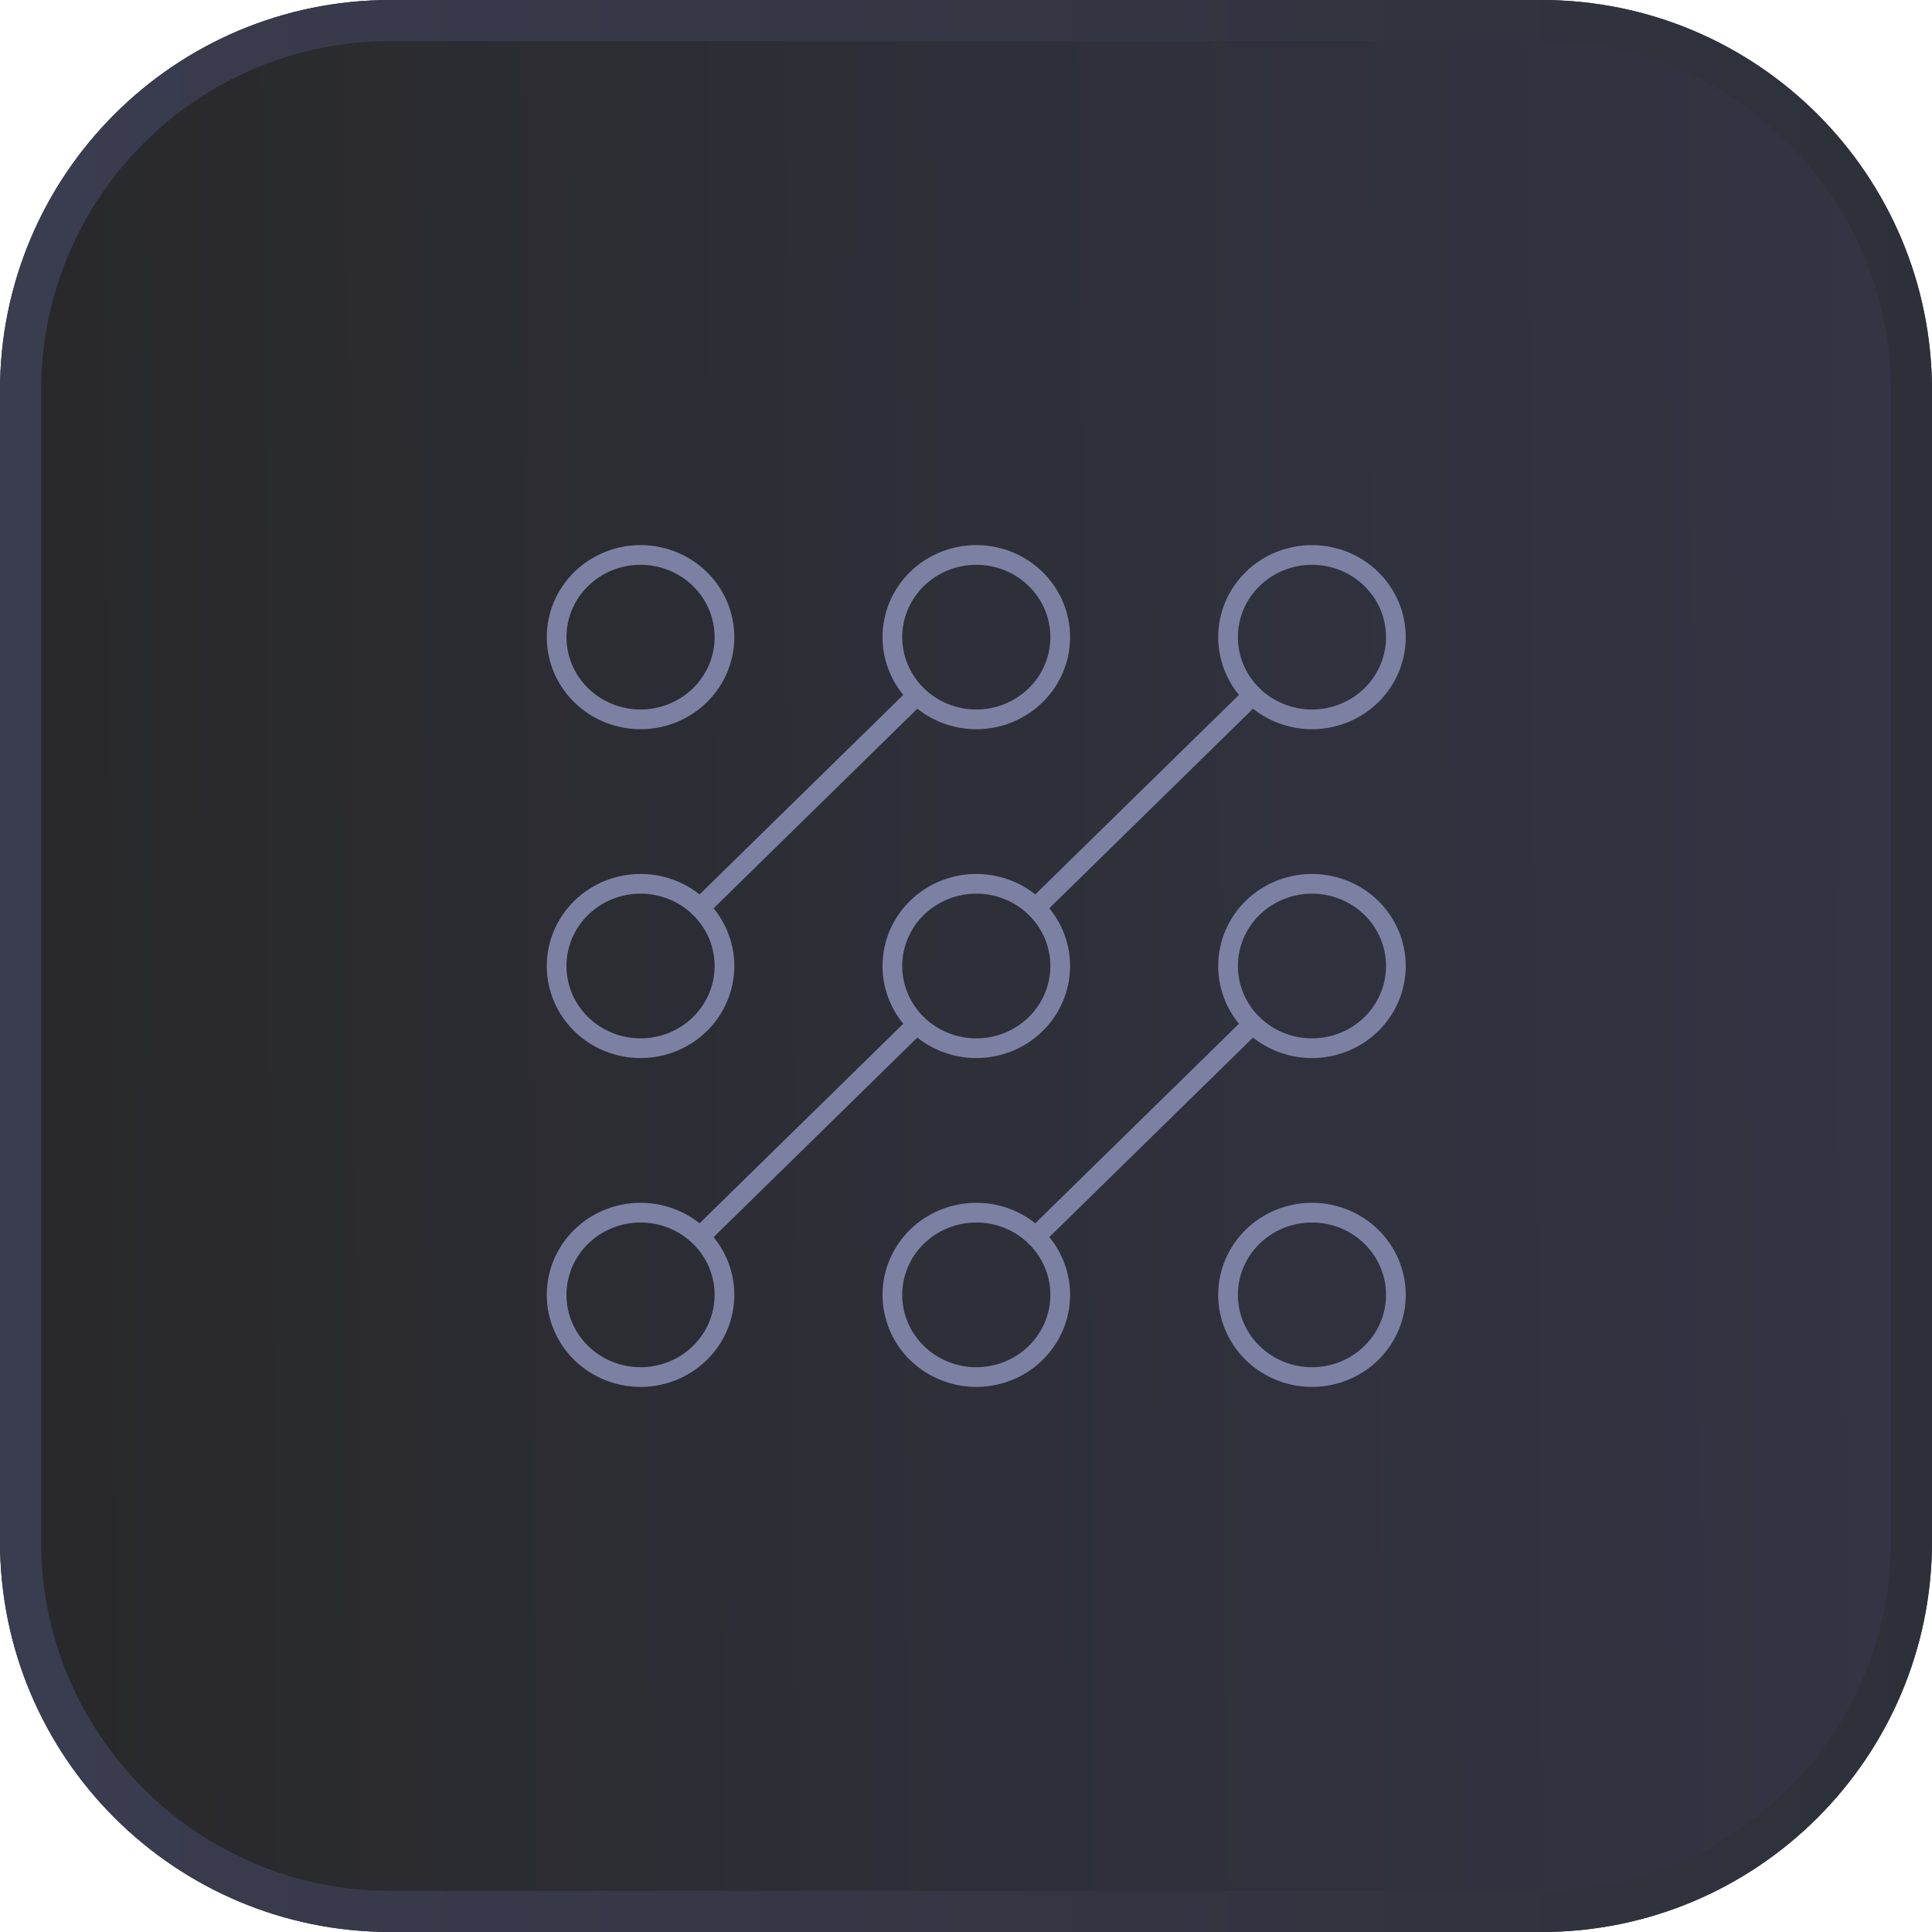
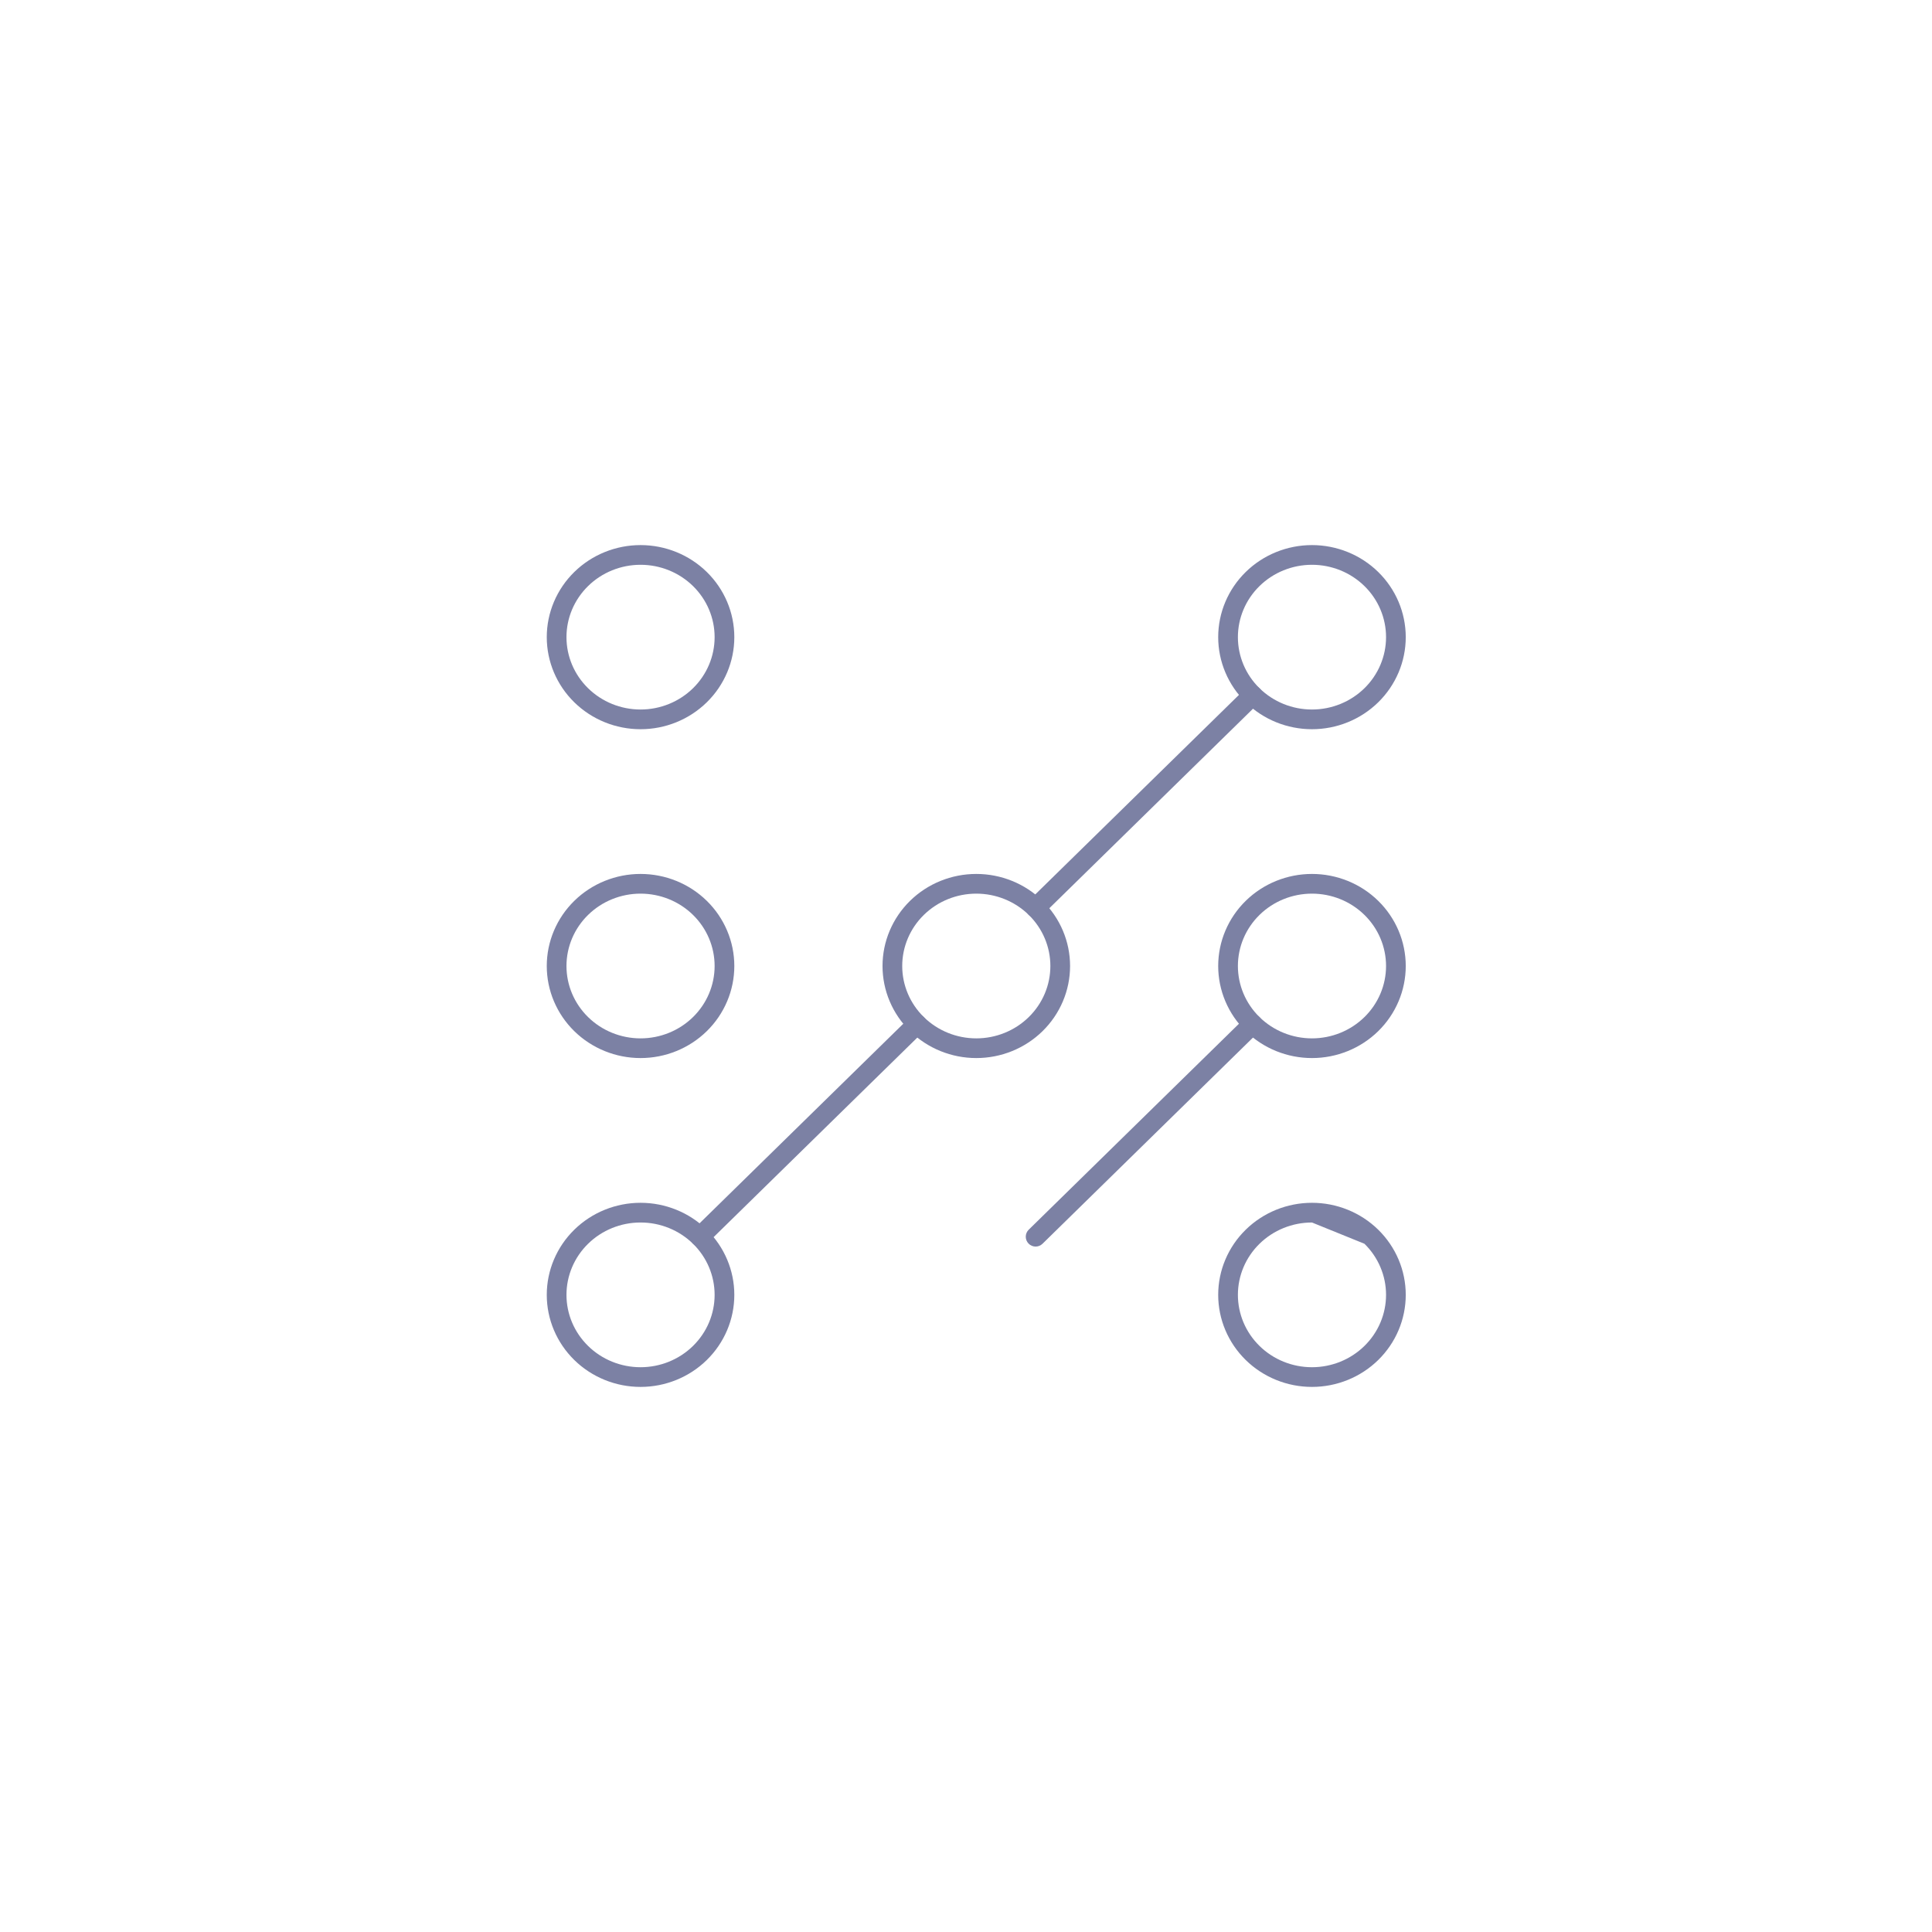
<svg xmlns="http://www.w3.org/2000/svg" width="168" height="168" viewBox="0 0 168 168" fill="none">
  <g filter="url(#filter0_b_828_938)">
-     <path d="M0 33.957C0 15.203 15.203 0 33.957 0H134.043C152.797 0 168 15.203 168 33.957V134.043C168 152.797 152.797 168 134.042 168H33.957C15.203 168 0 152.797 0 134.042V33.957Z" fill="url(#paint0_linear_828_938)" />
-   </g>
+     </g>
  <g filter="url(#filter1_b_828_938)">
-     <path fill-rule="evenodd" clip-rule="evenodd" d="M134.043 3.574H33.957C17.177 3.574 3.574 17.177 3.574 33.957V134.042C3.574 150.823 17.177 164.425 33.957 164.425H134.042C150.823 164.425 164.425 150.823 164.425 134.043V33.957C164.425 17.177 150.823 3.574 134.043 3.574ZM33.957 0C15.203 0 0 15.203 0 33.957V134.042C0 152.797 15.203 168 33.957 168H134.042C152.797 168 168 152.797 168 134.043V33.957C168 15.203 152.797 0 134.043 0H33.957Z" fill="url(#paint1_linear_828_938)" />
-   </g>
+     </g>
  <path fill-rule="evenodd" clip-rule="evenodd" d="M109.537 88.455C109.868 88.793 109.863 89.335 109.525 89.666L90.653 108.153C90.315 108.484 89.773 108.478 89.442 108.14C89.111 107.802 89.116 107.26 89.454 106.929L108.326 88.442C108.664 88.111 109.207 88.117 109.537 88.455Z" fill="#7C81A4" />
  <path fill-rule="evenodd" clip-rule="evenodd" d="M80.347 88.456C80.678 88.793 80.673 89.336 80.335 89.667L61.463 108.154C61.125 108.485 60.583 108.479 60.252 108.141C59.921 107.803 59.926 107.261 60.264 106.93L79.136 88.443C79.474 88.112 80.016 88.118 80.347 88.456Z" fill="#7C81A4" />
  <path fill-rule="evenodd" clip-rule="evenodd" d="M109.537 59.86C109.868 60.197 109.863 60.74 109.525 61.071L90.653 79.558C90.315 79.889 89.773 79.883 89.442 79.545C89.111 79.207 89.116 78.665 89.454 78.334L108.326 59.847C108.664 59.516 109.207 59.522 109.537 59.86Z" fill="#7C81A4" />
-   <path fill-rule="evenodd" clip-rule="evenodd" d="M80.347 59.86C80.678 60.197 80.673 60.74 80.335 61.071L61.463 79.558C61.125 79.889 60.583 79.883 60.252 79.545C59.921 79.207 59.926 78.665 60.264 78.334L79.136 59.847C79.474 59.516 80.016 59.522 80.347 59.86Z" fill="#7C81A4" />
  <path fill-rule="evenodd" clip-rule="evenodd" d="M55.7 49.112C53.986 49.112 52.345 49.779 51.139 50.961C49.932 52.142 49.258 53.741 49.258 55.404C49.258 57.067 49.932 58.666 51.139 59.847C52.345 61.029 53.986 61.697 55.7 61.697C57.414 61.697 59.054 61.029 60.261 59.847C61.467 58.666 62.141 57.067 62.141 55.404C62.141 53.741 61.467 52.142 60.261 50.961C59.054 49.779 57.414 49.112 55.7 49.112ZM49.94 49.737C51.471 48.238 53.543 47.399 55.7 47.399C57.857 47.399 59.929 48.238 61.459 49.737C62.99 51.237 63.854 53.275 63.854 55.404C63.854 57.533 62.99 59.571 61.459 61.071C59.929 62.57 57.857 63.41 55.7 63.41C53.543 63.41 51.471 62.57 49.94 61.071C48.409 59.571 47.545 57.533 47.545 55.404C47.545 53.275 48.409 51.237 49.94 49.737Z" fill="#7C81A4" />
-   <path fill-rule="evenodd" clip-rule="evenodd" d="M84.896 49.112C83.181 49.112 81.541 49.779 80.335 50.961C79.128 52.142 78.454 53.741 78.454 55.404C78.454 57.067 79.128 58.666 80.335 59.847C81.541 61.029 83.181 61.697 84.896 61.697C86.61 61.697 88.25 61.029 89.457 59.847C90.663 58.666 91.337 57.067 91.337 55.404C91.337 53.741 90.663 52.142 89.457 50.961C88.25 49.779 86.61 49.112 84.896 49.112ZM79.136 49.737C80.666 48.238 82.739 47.399 84.896 47.399C87.053 47.399 89.125 48.238 90.655 49.737C92.186 51.237 93.05 53.275 93.05 55.404C93.05 57.533 92.186 59.571 90.655 61.071C89.125 62.57 87.053 63.41 84.896 63.41C82.739 63.41 80.666 62.57 79.136 61.071C77.605 59.571 76.741 57.533 76.741 55.404C76.741 53.275 77.605 51.237 79.136 49.737Z" fill="#7C81A4" />
  <path fill-rule="evenodd" clip-rule="evenodd" d="M114.085 49.112C112.371 49.112 110.73 49.779 109.524 50.961C108.317 52.142 107.643 53.741 107.643 55.404C107.643 57.067 108.317 58.666 109.524 59.847C110.73 61.029 112.371 61.697 114.085 61.697C115.799 61.697 117.439 61.029 118.646 59.847C119.852 58.666 120.526 57.067 120.526 55.404C120.526 53.741 119.852 52.142 118.646 50.961C117.439 49.779 115.799 49.112 114.085 49.112ZM108.325 49.737C109.856 48.238 111.928 47.399 114.085 47.399C116.242 47.399 118.314 48.238 119.844 49.737C121.375 51.237 122.239 53.275 122.239 55.404C122.239 57.533 121.375 59.571 119.844 61.071C118.314 62.57 116.242 63.41 114.085 63.41C111.928 63.41 109.856 62.57 108.325 61.071C106.794 59.571 105.93 57.533 105.93 55.404C105.93 53.275 106.794 51.237 108.325 49.737Z" fill="#7C81A4" />
  <path fill-rule="evenodd" clip-rule="evenodd" d="M114.085 77.708C112.371 77.708 110.73 78.375 109.524 79.557C108.317 80.738 107.643 82.337 107.643 84C107.643 85.663 108.317 87.262 109.524 88.443C110.73 89.626 112.371 90.293 114.085 90.293C115.799 90.293 117.439 89.626 118.646 88.443C119.852 87.262 120.526 85.663 120.526 84C120.526 82.337 119.852 80.738 118.646 79.557C117.439 78.375 115.799 77.708 114.085 77.708ZM108.325 78.333C109.856 76.834 111.928 75.995 114.085 75.995C116.242 75.995 118.314 76.834 119.844 78.333C121.375 79.833 122.239 81.871 122.239 84C122.239 86.129 121.375 88.167 119.844 89.667C118.314 91.166 116.242 92.005 114.085 92.005C111.928 92.005 109.856 91.166 108.325 89.667C106.794 88.167 105.93 86.129 105.93 84C105.93 81.871 106.794 79.833 108.325 78.333Z" fill="#7C81A4" />
-   <path fill-rule="evenodd" clip-rule="evenodd" d="M114.085 106.304C112.371 106.304 110.73 106.971 109.524 108.153C108.317 109.334 107.643 110.933 107.643 112.596C107.643 114.259 108.317 115.858 109.524 117.039C110.73 118.222 112.371 118.889 114.085 118.889C115.799 118.889 117.439 118.222 118.646 117.039C119.852 115.858 120.526 114.259 120.526 112.596C120.526 110.933 119.852 109.334 118.646 108.153C117.439 106.971 115.799 106.304 114.085 106.304ZM108.325 106.929C109.856 105.43 111.928 104.591 114.085 104.591C116.242 104.591 118.314 105.43 119.844 106.929C121.375 108.429 122.239 110.467 122.239 112.596C122.239 114.725 121.375 116.763 119.844 118.263C118.314 119.762 116.242 120.601 114.085 120.601C111.928 120.601 109.856 119.762 108.325 118.263C106.794 116.763 105.93 114.725 105.93 112.596C105.93 110.467 106.794 108.429 108.325 106.929Z" fill="#7C81A4" />
-   <path fill-rule="evenodd" clip-rule="evenodd" d="M84.896 106.304C83.182 106.304 81.541 106.971 80.335 108.153C79.128 109.334 78.454 110.933 78.454 112.596C78.454 114.259 79.128 115.858 80.335 117.039C81.541 118.222 83.182 118.889 84.896 118.889C86.61 118.889 88.25 118.222 89.457 117.039C90.663 115.858 91.337 114.259 91.337 112.596C91.337 110.933 90.663 109.334 89.457 108.153C88.25 106.971 86.61 106.304 84.896 106.304ZM79.136 106.929C80.666 105.43 82.739 104.591 84.896 104.591C87.053 104.591 89.125 105.43 90.655 106.929C92.186 108.429 93.05 110.467 93.05 112.596C93.05 114.725 92.186 116.763 90.655 118.263C89.125 119.762 87.053 120.601 84.896 120.601C82.739 120.601 80.666 119.762 79.136 118.263C77.605 116.763 76.741 114.725 76.741 112.596C76.741 110.467 77.605 108.429 79.136 106.929Z" fill="#7C81A4" />
+   <path fill-rule="evenodd" clip-rule="evenodd" d="M114.085 106.304C112.371 106.304 110.73 106.971 109.524 108.153C108.317 109.334 107.643 110.933 107.643 112.596C107.643 114.259 108.317 115.858 109.524 117.039C110.73 118.222 112.371 118.889 114.085 118.889C115.799 118.889 117.439 118.222 118.646 117.039C119.852 115.858 120.526 114.259 120.526 112.596C120.526 110.933 119.852 109.334 118.646 108.153ZM108.325 106.929C109.856 105.43 111.928 104.591 114.085 104.591C116.242 104.591 118.314 105.43 119.844 106.929C121.375 108.429 122.239 110.467 122.239 112.596C122.239 114.725 121.375 116.763 119.844 118.263C118.314 119.762 116.242 120.601 114.085 120.601C111.928 120.601 109.856 119.762 108.325 118.263C106.794 116.763 105.93 114.725 105.93 112.596C105.93 110.467 106.794 108.429 108.325 106.929Z" fill="#7C81A4" />
  <path fill-rule="evenodd" clip-rule="evenodd" d="M55.7 106.304C53.986 106.304 52.345 106.971 51.139 108.153C49.932 109.334 49.258 110.933 49.258 112.596C49.258 114.259 49.932 115.858 51.139 117.039C52.345 118.222 53.986 118.889 55.7 118.889C57.414 118.889 59.054 118.222 60.261 117.039C61.467 115.858 62.141 114.259 62.141 112.596C62.141 110.933 61.467 109.334 60.261 108.153C59.054 106.971 57.414 106.304 55.7 106.304ZM49.94 106.929C51.471 105.43 53.543 104.591 55.7 104.591C57.857 104.591 59.929 105.43 61.459 106.929C62.99 108.429 63.854 110.467 63.854 112.596C63.854 114.725 62.99 116.763 61.459 118.263C59.929 119.762 57.857 120.601 55.7 120.601C53.543 120.601 51.471 119.762 49.94 118.263C48.409 116.763 47.545 114.725 47.545 112.596C47.545 110.467 48.409 108.429 49.94 106.929Z" fill="#7C81A4" />
  <path fill-rule="evenodd" clip-rule="evenodd" d="M55.7 77.708C53.986 77.708 52.345 78.375 51.139 79.557C49.932 80.738 49.258 82.337 49.258 84C49.258 85.663 49.932 87.262 51.139 88.443C52.345 89.626 53.986 90.293 55.7 90.293C57.414 90.293 59.054 89.626 60.261 88.443C61.467 87.262 62.141 85.663 62.141 84C62.141 82.337 61.467 80.738 60.261 79.557C59.054 78.375 57.414 77.708 55.7 77.708ZM49.94 78.333C51.471 76.834 53.543 75.995 55.7 75.995C57.857 75.995 59.929 76.834 61.459 78.333C62.99 79.833 63.854 81.871 63.854 84C63.854 86.129 62.99 88.167 61.459 89.667C59.929 91.166 57.857 92.005 55.7 92.005C53.543 92.005 51.471 91.166 49.94 89.667C48.409 88.167 47.545 86.129 47.545 84C47.545 81.871 48.409 79.833 49.94 78.333Z" fill="#7C81A4" />
  <path fill-rule="evenodd" clip-rule="evenodd" d="M84.896 77.708C83.182 77.708 81.541 78.375 80.335 79.557C79.128 80.738 78.454 82.337 78.454 84C78.454 85.663 79.128 87.262 80.335 88.443C81.541 89.626 83.182 90.293 84.896 90.293C86.61 90.293 88.25 89.626 89.457 88.443C90.663 87.262 91.337 85.663 91.337 84C91.337 82.337 90.663 80.738 89.457 79.557C88.25 78.375 86.61 77.708 84.896 77.708ZM79.136 78.333C80.666 76.834 82.739 75.995 84.896 75.995C87.053 75.995 89.125 76.834 90.655 78.333C92.186 79.833 93.05 81.871 93.05 84C93.05 86.129 92.186 88.167 90.655 89.667C89.125 91.166 87.053 92.005 84.896 92.005C82.739 92.005 80.666 91.166 79.136 89.667C77.605 88.167 76.741 86.129 76.741 84C76.741 81.871 77.605 79.833 79.136 78.333Z" fill="#7C81A4" />
  <defs>
    <filter id="filter0_b_828_938" x="-7.149" y="-7.149" width="182.298" height="182.298" filterUnits="userSpaceOnUse" color-interpolation-filters="sRGB">
      <feFlood flood-opacity="0" result="BackgroundImageFix" />
      <feGaussianBlur in="BackgroundImageFix" stdDeviation="0.893" />
      <feComposite in2="SourceAlpha" operator="in" result="effect1_backgroundBlur_828_938" />
      <feBlend mode="normal" in="SourceGraphic" in2="effect1_backgroundBlur_828_938" result="shape" />
    </filter>
    <filter id="filter1_b_828_938" x="-7.149" y="-7.149" width="182.298" height="182.298" filterUnits="userSpaceOnUse" color-interpolation-filters="sRGB">
      <feFlood flood-opacity="0" result="BackgroundImageFix" />
      <feGaussianBlur in="BackgroundImageFix" stdDeviation="0.893" />
      <feComposite in2="SourceAlpha" operator="in" result="effect1_backgroundBlur_828_938" />
      <feBlend mode="normal" in="SourceGraphic" in2="effect1_backgroundBlur_828_938" result="shape" />
    </filter>
    <linearGradient id="paint0_linear_828_938" x1="-10.789" y1="98.642" x2="168" y2="97.101" gradientUnits="userSpaceOnUse">
      <stop stop-color="#282829" />
      <stop offset="1" stop-color="#333545" />
    </linearGradient>
    <linearGradient id="paint1_linear_828_938" x1="4.624" y1="79.376" x2="168" y2="79.376" gradientUnits="userSpaceOnUse">
      <stop stop-color="#3A3C4F" />
      <stop offset="1" stop-color="#2E3039" />
    </linearGradient>
  </defs>
</svg>